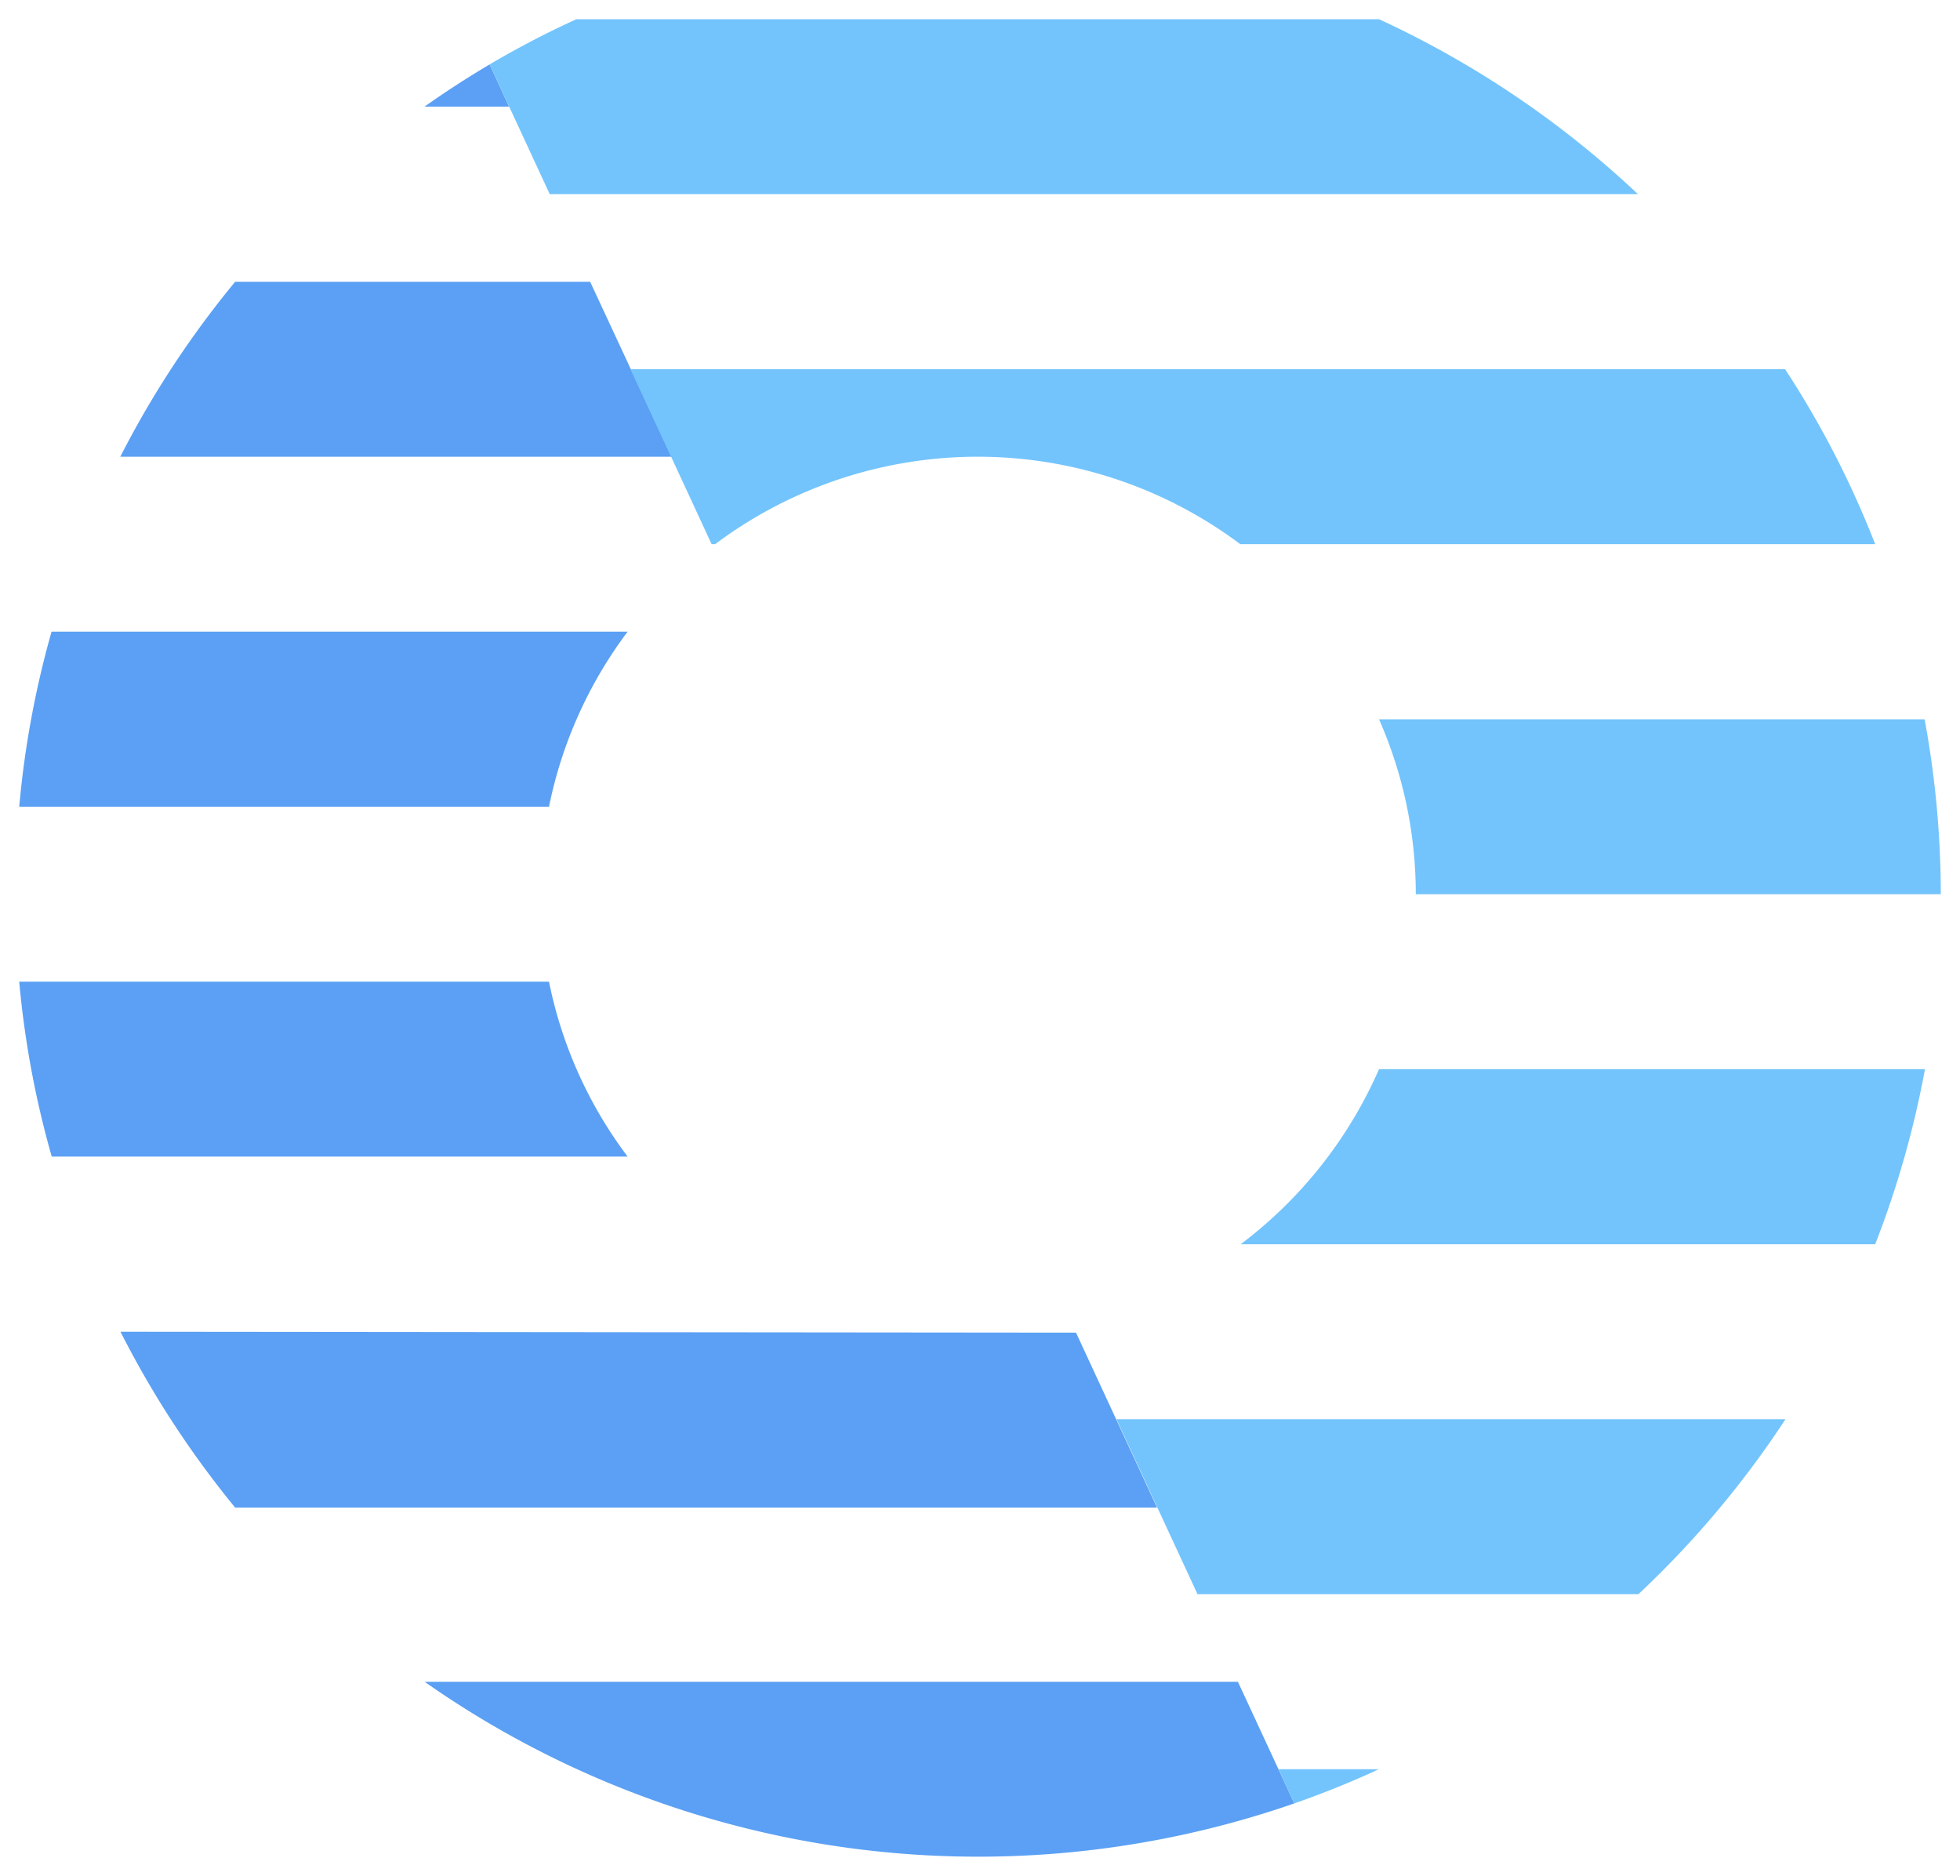
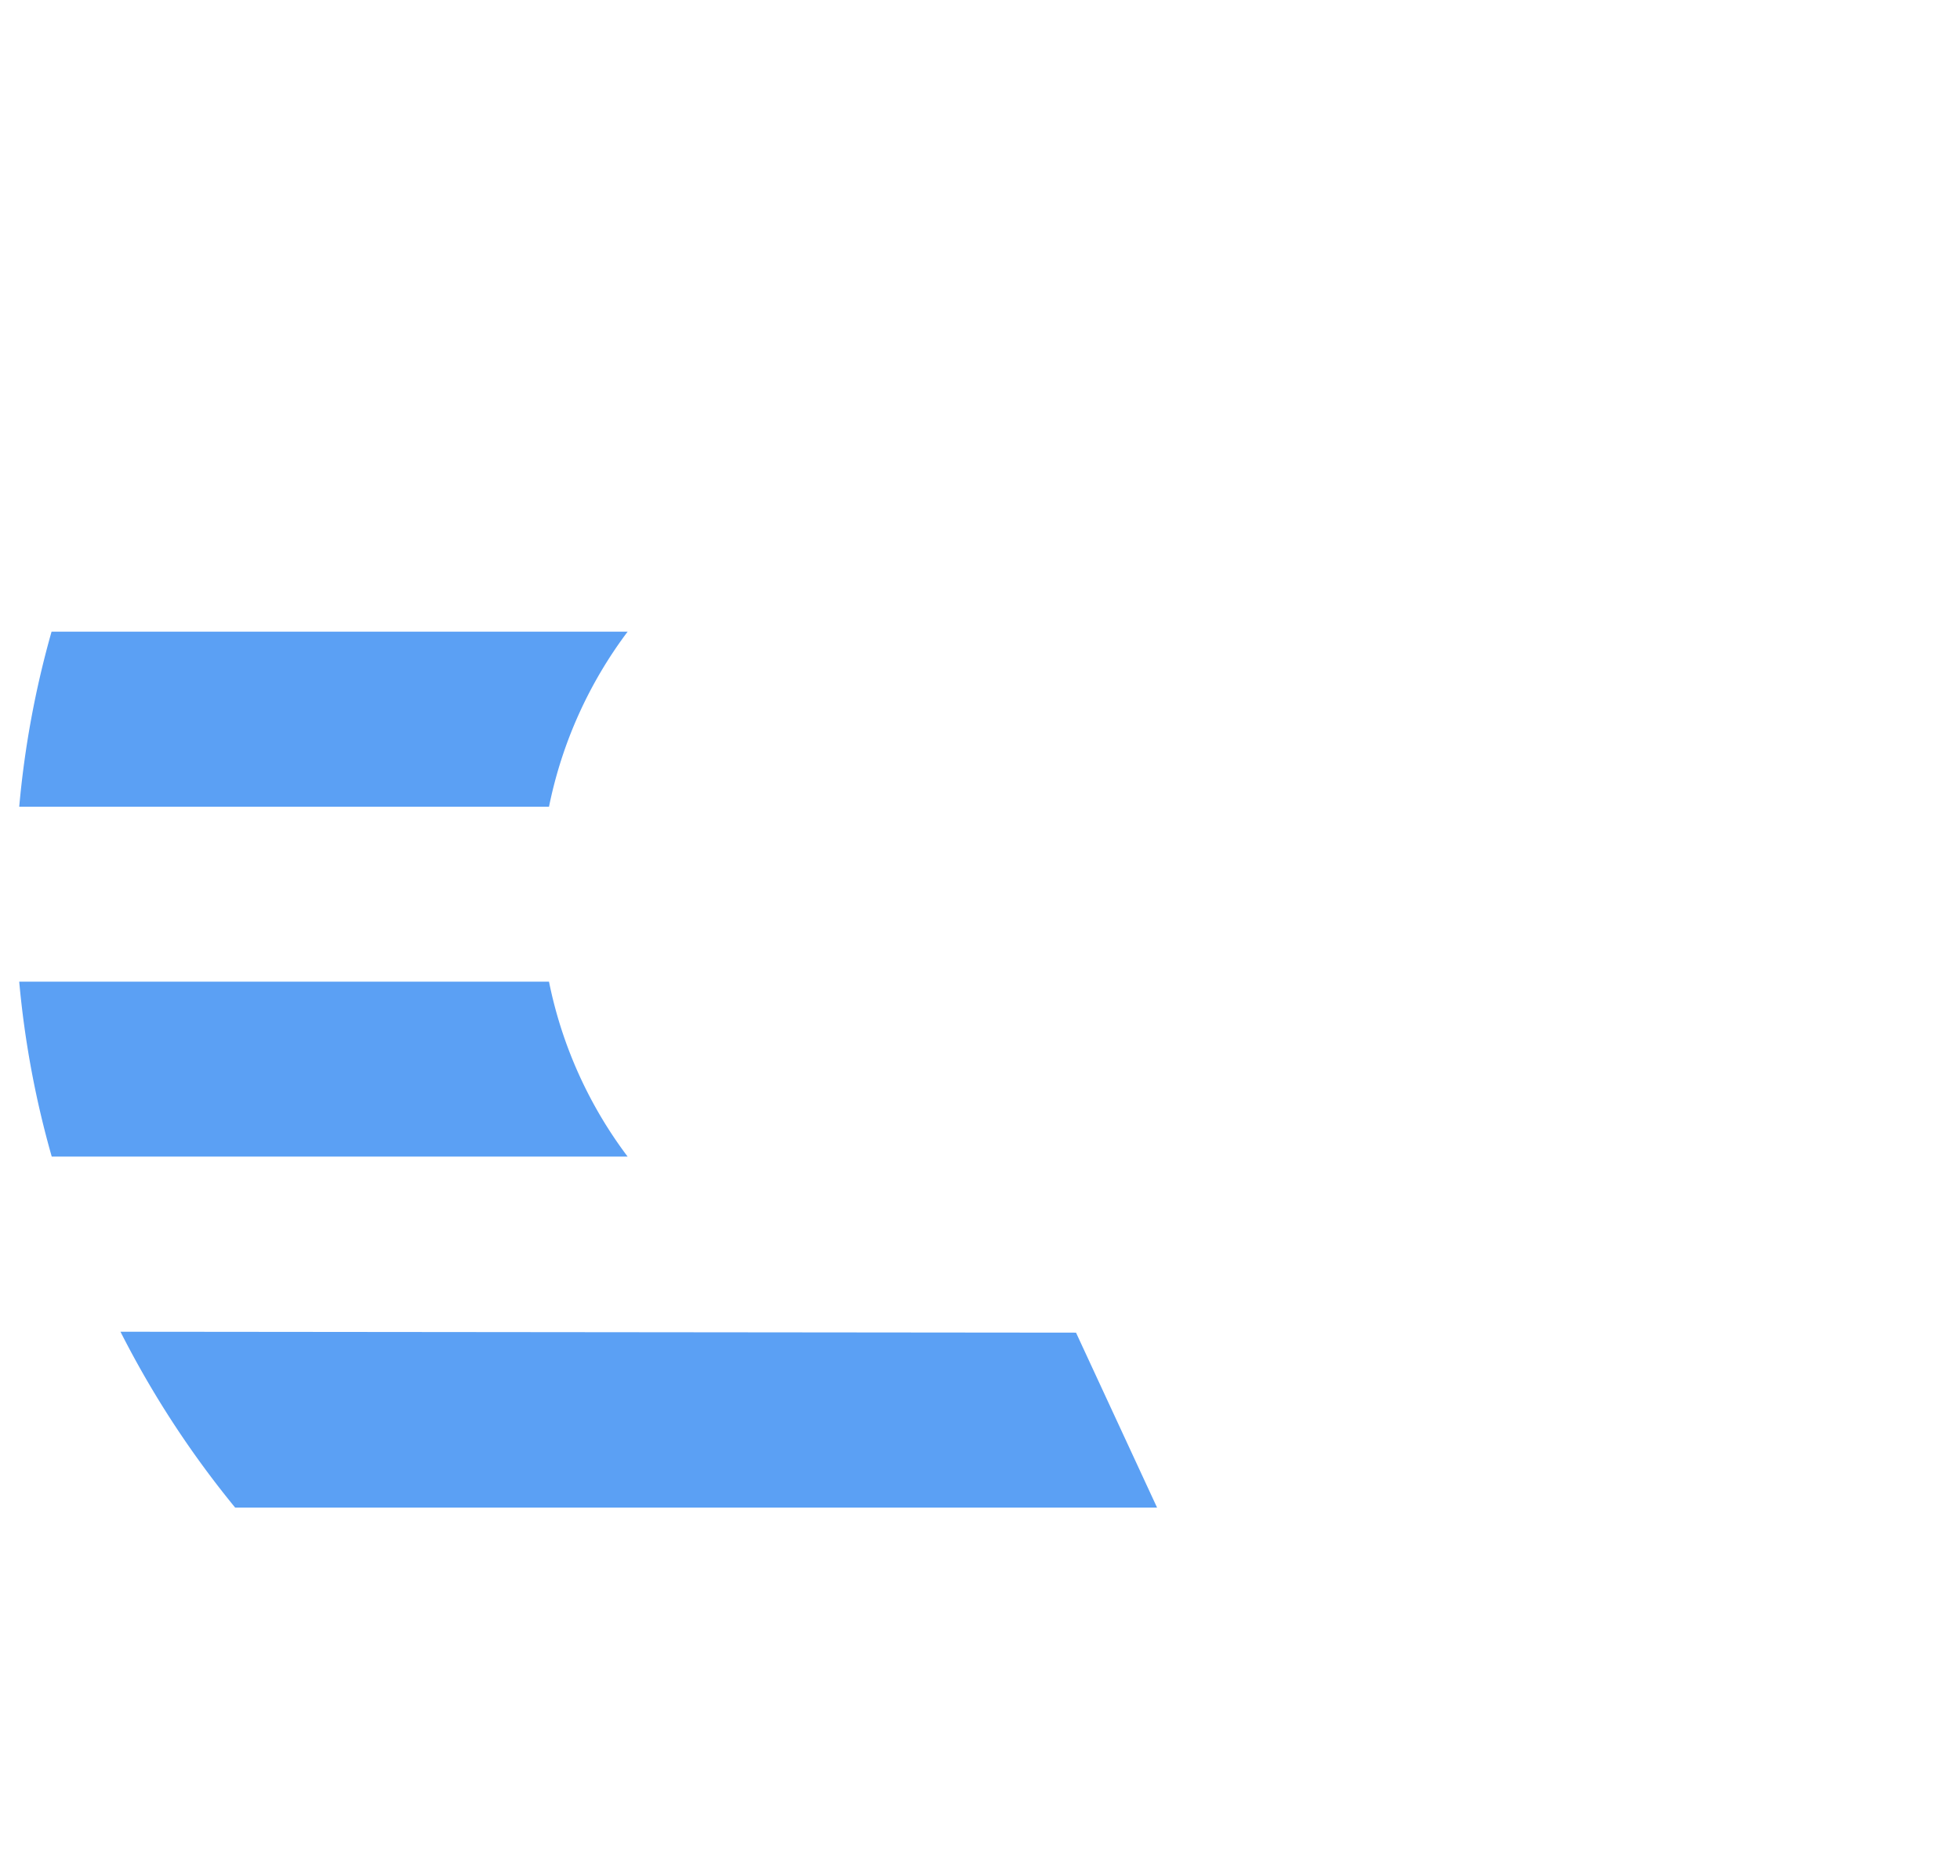
<svg xmlns="http://www.w3.org/2000/svg" version="1.0" x="0" y="0" width="2400" height="2297.148" viewBox="139.4 95.711 61.2 58.577" preserveAspectRatio="xMidYMid meet" color-interpolation-filters="sRGB">
  <g>
    <defs>
      <linearGradient id="92" x1="0%" y1="0%" x2="100%" y2="0%">
        <stop offset="0%" stop-color="#fa71cd" />
        <stop offset="100%" stop-color="#9b59b6" />
      </linearGradient>
      <linearGradient id="93" x1="0%" y1="0%" x2="100%" y2="0%">
        <stop offset="0%" stop-color="#f9d423" />
        <stop offset="100%" stop-color="#f83600" />
      </linearGradient>
      <linearGradient id="94" x1="0%" y1="0%" x2="100%" y2="0%">
        <stop offset="0%" stop-color="#0064d2" />
        <stop offset="100%" stop-color="#1cb0f6" />
      </linearGradient>
      <linearGradient id="95" x1="0%" y1="0%" x2="100%" y2="0%">
        <stop offset="0%" stop-color="#f00978" />
        <stop offset="100%" stop-color="#3f51b1" />
      </linearGradient>
      <linearGradient id="96" x1="0%" y1="0%" x2="100%" y2="0%">
        <stop offset="0%" stop-color="#7873f5" />
        <stop offset="100%" stop-color="#ec77ab" />
      </linearGradient>
      <linearGradient id="97" x1="0%" y1="0%" x2="100%" y2="0%">
        <stop offset="0%" stop-color="#f9d423" />
        <stop offset="100%" stop-color="#e14fad" />
      </linearGradient>
      <linearGradient id="98" x1="0%" y1="0%" x2="100%" y2="0%">
        <stop offset="0%" stop-color="#009efd" />
        <stop offset="100%" stop-color="#2af598" />
      </linearGradient>
      <linearGradient id="99" x1="0%" y1="0%" x2="100%" y2="0%">
        <stop offset="0%" stop-color="#ffcc00" />
        <stop offset="100%" stop-color="#00b140" />
      </linearGradient>
      <linearGradient id="100" x1="0%" y1="0%" x2="100%" y2="0%">
        <stop offset="0%" stop-color="#d51007" />
        <stop offset="100%" stop-color="#ff8177" />
      </linearGradient>
      <linearGradient id="102" x1="0%" y1="0%" x2="100%" y2="0%">
        <stop offset="0%" stop-color="#a2b6df" />
        <stop offset="100%" stop-color="#0c3483" />
      </linearGradient>
      <linearGradient id="103" x1="0%" y1="0%" x2="100%" y2="0%">
        <stop offset="0%" stop-color="#7ac5d8" />
        <stop offset="100%" stop-color="#eea2a2" />
      </linearGradient>
      <linearGradient id="104" x1="0%" y1="0%" x2="100%" y2="0%">
        <stop offset="0%" stop-color="#00ecbc" />
        <stop offset="100%" stop-color="#007adf" />
      </linearGradient>
      <linearGradient id="105" x1="0%" y1="0%" x2="100%" y2="0%">
        <stop offset="0%" stop-color="#b88746" />
        <stop offset="100%" stop-color="#fdf5a6" />
      </linearGradient>
    </defs>
    <g class="imagesvg isNoFont" transform="translate(140,96.311)">
      <g>
-         <rect fill="#333" fill-opacity="0" stroke-width="2" x="0" y="0" width="60" height="57.377" class="image-rect" />
        <svg x="0" y="0" width="60" height="57.377" filtersec="colorsb4349648219" class="image-svg-svg primary" style="overflow: visible;">
          <svg viewBox="0 0 104.57 99.999">
-             <path d="M25.6 2.46c-1.22.72-2.4 1.49-3.55 2.3h4.61zM31.07 14.29H11.75a52.3 52.3 0 0 0-6.25 9.52h30zM66.32 90.48H22.06a52.45 52.45 0 0 0 47.33 6.62z" fill="#5ba0f4" />
-             <path d="M25.6 2.46l3.27 7.06h59.22A52.69 52.69 0 0 0 74 0H30.32a50.24 50.24 0 0 0-4.72 2.46zM64.12 85.71h24a52.6 52.6 0 0 0 8-9.52H59.71zM69.39 97.1q2.35-.82 4.6-1.86h-5.46z" fill="#73c4fc" />
            <path d="M33.11 33.33H1.76A51.71 51.71 0 0 0 0 42.86h28.83a23.66 23.66 0 0 1 4.28-9.53zM28.83 52.38H0a51.61 51.61 0 0 0 1.77 9.52h31.34a23.55 23.55 0 0 1-4.28-9.52zM5.51 71.43A52.6 52.6 0 0 0 11.75 81h50.17l-4.41-9.52z" fill="#5ba0f4" />
-             <path d="M74 57.14a23.94 23.94 0 0 1-7.53 9.53H101a52.36 52.36 0 0 0 2.71-9.53zM76 47.62h28.57a52.35 52.35 0 0 0-.88-9.52H74a23.58 23.58 0 0 1 2 9.52zM37.87 28.57a23.83 23.83 0 0 1 28.58 0H101a51.57 51.57 0 0 0-4.9-9.52H33.27l4.41 9.52z" fill="#73c4fc" />
          </svg>
        </svg>
      </g>
    </g>
    <defs v-gra="od" />
  </g>
</svg>